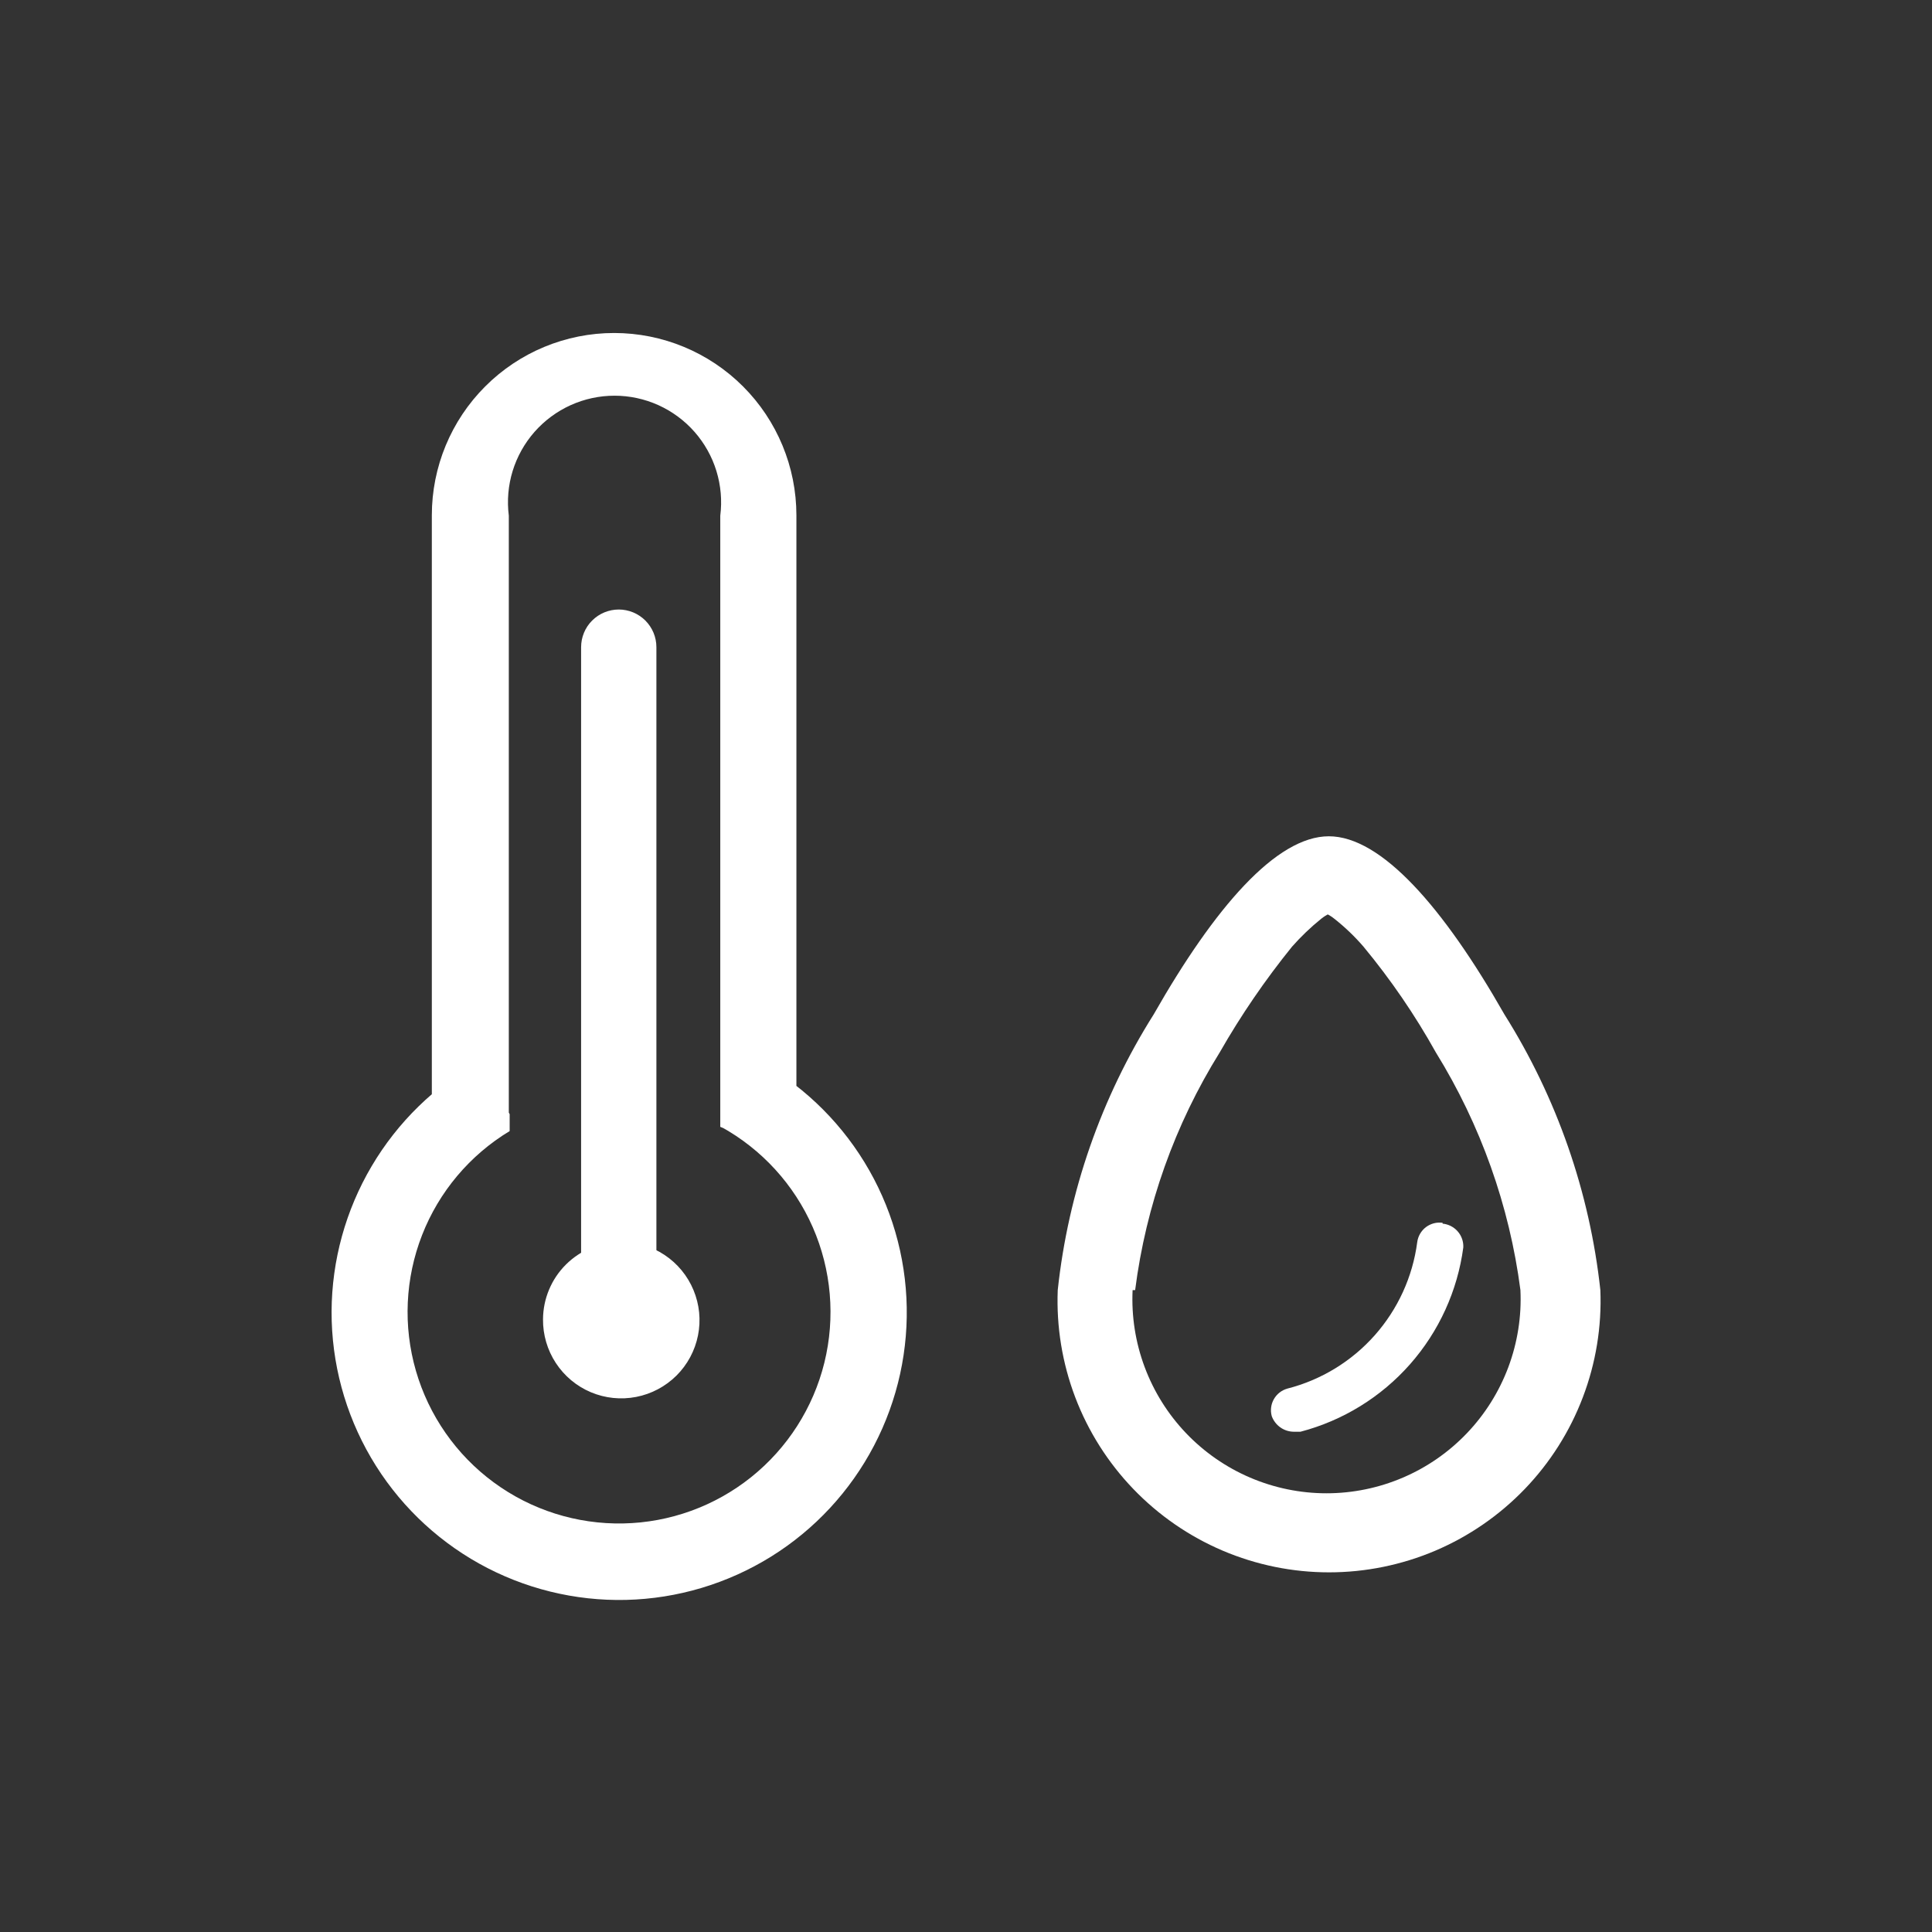
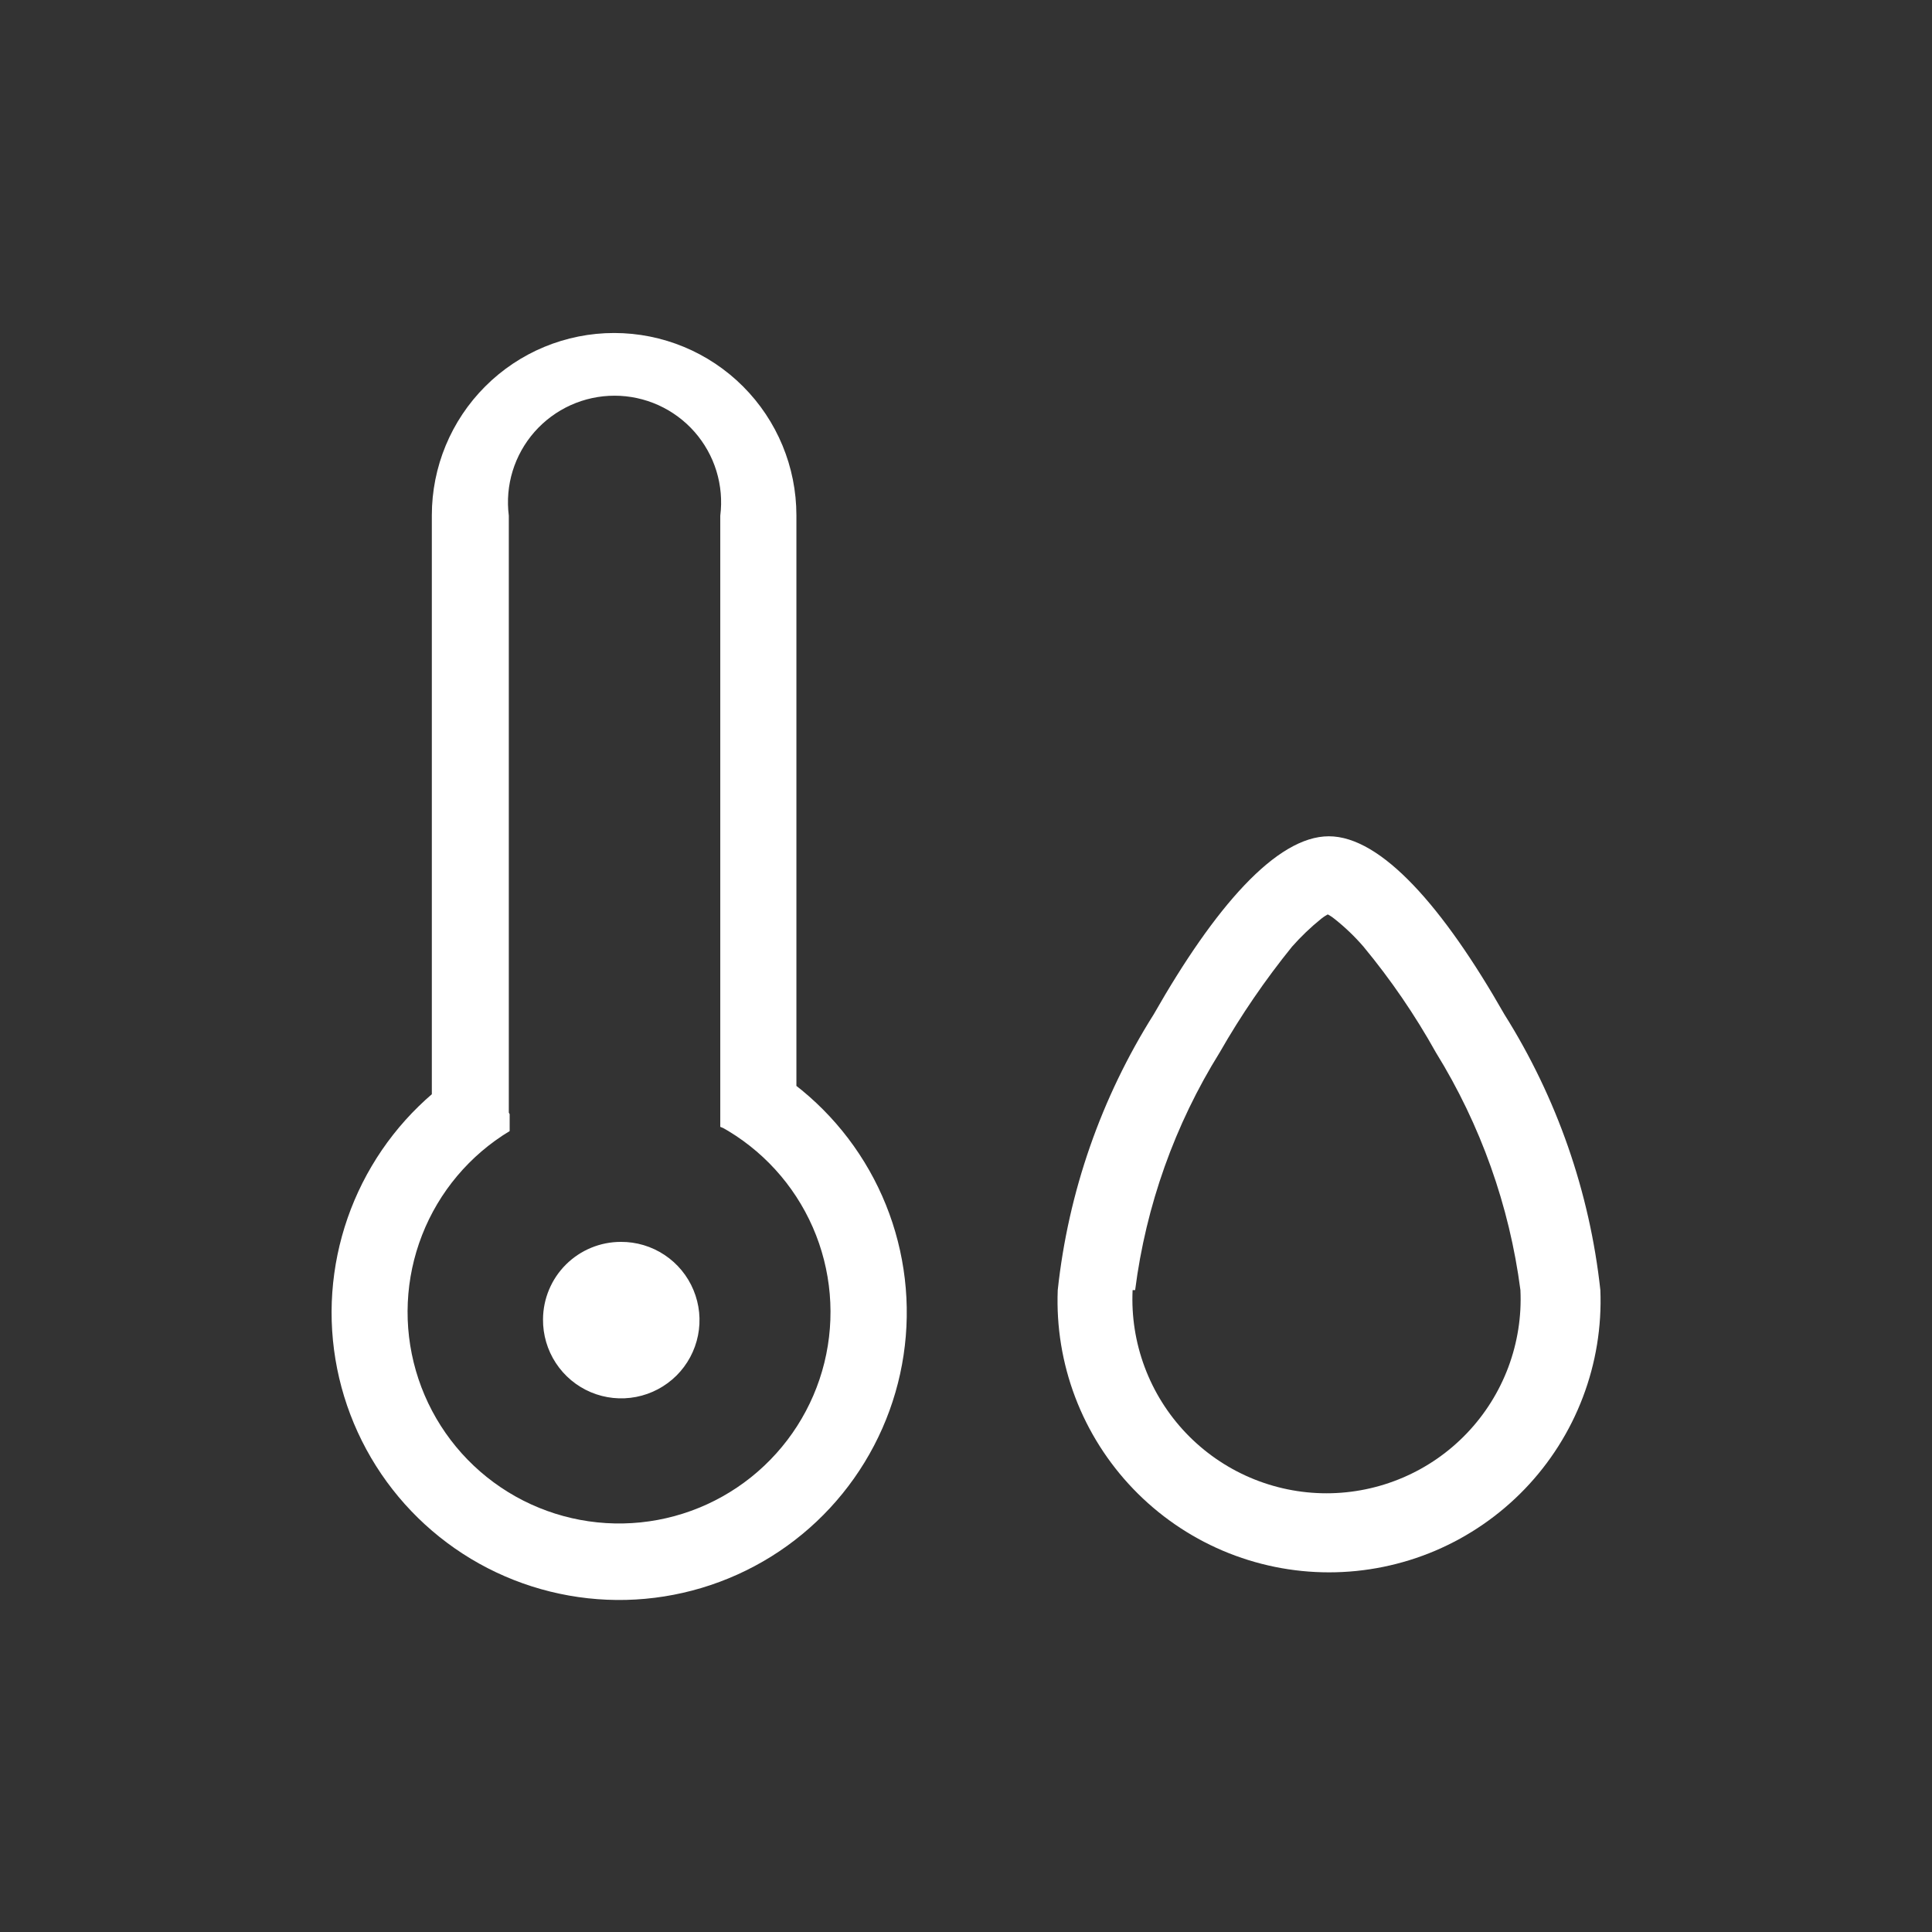
<svg xmlns="http://www.w3.org/2000/svg" fill="none" viewBox="0 0 64 64" height="64" width="64">
  <rect x="0" y="0" width="64" height="64" fill="#333333" stroke="none" />
  <path fill="white" d="M16.855 37.496V17.083C16.792 16.586 16.835 16.081 16.982 15.602C17.13 15.123 17.377 14.681 17.708 14.305C18.04 13.929 18.447 13.628 18.904 13.421C19.361 13.215 19.856 13.108 20.357 13.108C20.858 13.108 21.354 13.215 21.81 13.421C22.267 13.628 22.675 13.929 23.006 14.305C23.337 14.681 23.585 15.123 23.732 15.602C23.879 16.081 23.923 16.586 23.86 17.083V37.328L26.382 38.379V17.069C26.381 15.468 25.745 13.932 24.613 12.8C23.48 11.667 21.945 11.031 20.343 11.031C18.742 11.031 17.206 11.667 16.074 12.8C14.941 13.932 14.305 15.468 14.305 17.069V38.407C15.158 38.165 15.991 37.861 16.799 37.496H16.855ZM10.984 43.45C10.98 45.151 11.431 46.822 12.291 48.29C13.151 49.758 14.388 50.968 15.873 51.796C17.359 52.624 19.04 53.039 20.74 52.999C22.441 52.958 24.099 52.462 25.544 51.564C26.988 50.666 28.165 49.397 28.953 47.889C29.742 46.382 30.112 44.691 30.026 42.993C29.94 41.294 29.401 39.649 28.464 38.229C27.528 36.809 26.228 35.666 24.7 34.918L23.888 36.557V37.328C25.238 38.072 26.305 39.241 26.924 40.654C27.542 42.066 27.677 43.643 27.308 45.141C26.938 46.638 26.085 47.971 24.881 48.934C23.677 49.897 22.188 50.436 20.647 50.466C19.105 50.497 17.596 50.019 16.354 49.105C15.112 48.191 14.207 46.892 13.778 45.411C13.349 43.93 13.421 42.349 13.982 40.913C14.543 39.476 15.563 38.266 16.883 37.468V36.907L15.888 35.142C14.407 35.967 13.172 37.172 12.311 38.632C11.449 40.092 10.991 41.755 10.984 43.45Z" />
-   <path fill="white" d="M19.25 42.566C19.251 42.785 19.31 43.001 19.42 43.19C19.531 43.379 19.69 43.536 19.881 43.645C20.07 43.754 20.285 43.812 20.504 43.812C20.723 43.812 20.938 43.754 21.127 43.645C21.314 43.532 21.468 43.374 21.576 43.185C21.684 42.997 21.742 42.783 21.744 42.566V21.439C21.744 21.275 21.712 21.113 21.649 20.961C21.586 20.81 21.494 20.672 21.379 20.557C21.263 20.441 21.125 20.349 20.974 20.286C20.823 20.224 20.661 20.191 20.497 20.191C20.333 20.191 20.171 20.224 20.02 20.286C19.868 20.349 19.731 20.441 19.615 20.557C19.499 20.672 19.407 20.81 19.345 20.961C19.282 21.113 19.25 21.275 19.25 21.439V42.566Z" />
  <path fill="white" d="M17.988 43.703C17.983 44.217 18.131 44.721 18.413 45.152C18.695 45.582 19.098 45.919 19.572 46.119C20.046 46.319 20.569 46.373 21.074 46.275C21.579 46.177 22.043 45.931 22.408 45.569C22.773 45.206 23.021 44.743 23.122 44.238C23.223 43.734 23.171 43.211 22.973 42.736C22.776 42.261 22.442 41.855 22.013 41.571C21.584 41.286 21.081 41.136 20.566 41.139C19.885 41.139 19.232 41.408 18.748 41.889C18.265 42.369 17.992 43.022 17.988 43.703ZM53.014 42.736C52.661 39.489 51.573 36.365 49.834 33.601C47.816 30.057 45.757 27.703 44.019 27.703C42.282 27.703 40.237 30.057 38.219 33.601C36.476 36.364 35.388 39.488 35.039 42.736C34.991 43.946 35.188 45.154 35.618 46.286C36.048 47.418 36.703 48.451 37.542 49.324C38.381 50.197 39.388 50.892 40.502 51.367C41.617 51.841 42.815 52.086 44.026 52.086C45.237 52.086 46.436 51.841 47.55 51.367C48.664 50.892 49.671 50.197 50.511 49.324C51.35 48.451 52.004 47.418 52.434 46.286C52.865 45.154 53.062 43.946 53.014 42.736ZM37.603 42.736C37.96 39.941 38.916 37.255 40.405 34.862C41.108 33.632 41.909 32.461 42.8 31.36C43.096 31.025 43.419 30.715 43.767 30.435C43.849 30.369 43.938 30.312 44.033 30.267H43.935C44.031 30.312 44.12 30.369 44.202 30.435C44.553 30.712 44.876 31.021 45.168 31.36C46.072 32.452 46.874 33.624 47.564 34.862C49.046 37.258 50.002 39.942 50.366 42.736C50.407 43.605 50.27 44.473 49.966 45.288C49.661 46.102 49.195 46.847 48.594 47.476C47.994 48.105 47.272 48.606 46.472 48.948C45.673 49.29 44.812 49.467 43.942 49.467C43.072 49.467 42.212 49.29 41.412 48.948C40.613 48.606 39.891 48.105 39.29 47.476C38.69 46.847 38.223 46.102 37.919 45.288C37.614 44.473 37.478 43.605 37.519 42.736H37.603Z" />
-   <path fill="white" d="M47.788 40.507C47.69 40.493 47.591 40.499 47.495 40.524C47.4 40.55 47.311 40.593 47.232 40.653C47.154 40.713 47.089 40.788 47.04 40.874C46.991 40.959 46.959 41.054 46.947 41.152C46.796 42.297 46.305 43.37 45.539 44.234C44.772 45.098 43.765 45.713 42.646 45.999C42.457 46.052 42.296 46.177 42.199 46.348C42.102 46.518 42.076 46.72 42.128 46.91C42.182 47.06 42.281 47.19 42.411 47.283C42.541 47.376 42.696 47.426 42.856 47.428H43.08C44.484 47.06 45.746 46.283 46.707 45.195C47.667 44.107 48.283 42.758 48.474 41.32C48.482 41.126 48.416 40.937 48.288 40.791C48.16 40.644 47.981 40.553 47.788 40.535V40.507Z" />
</svg>